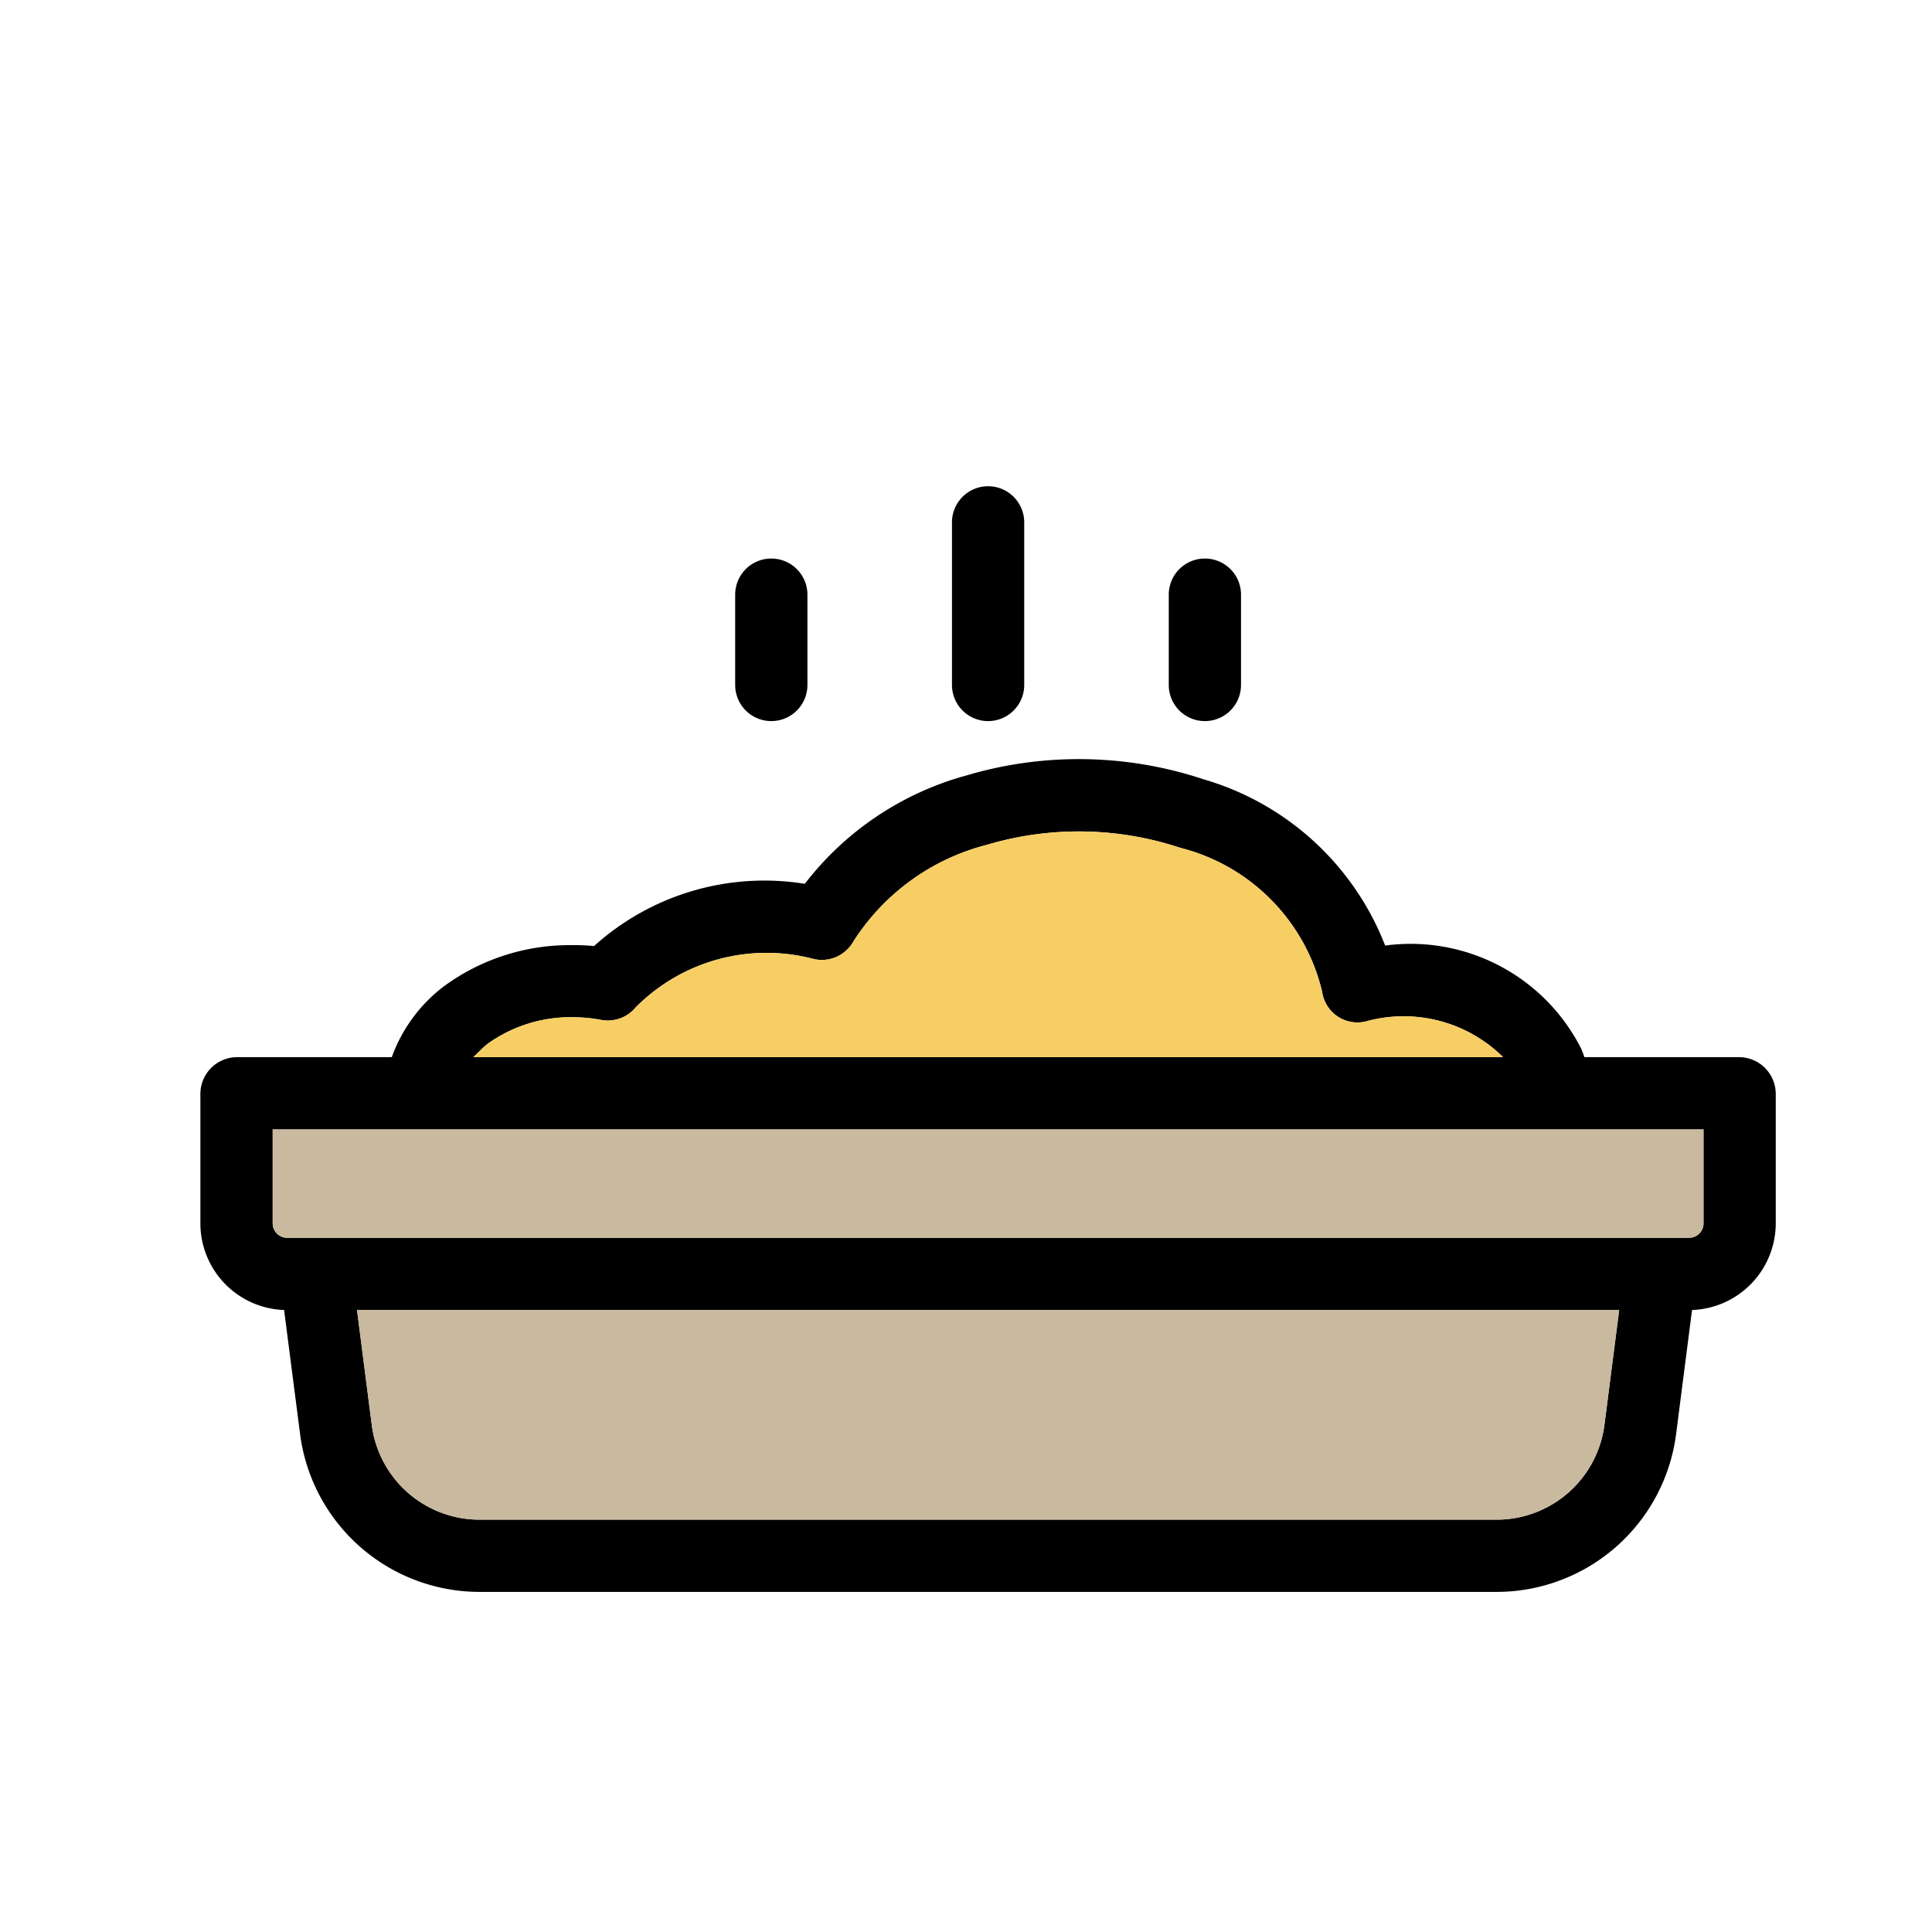
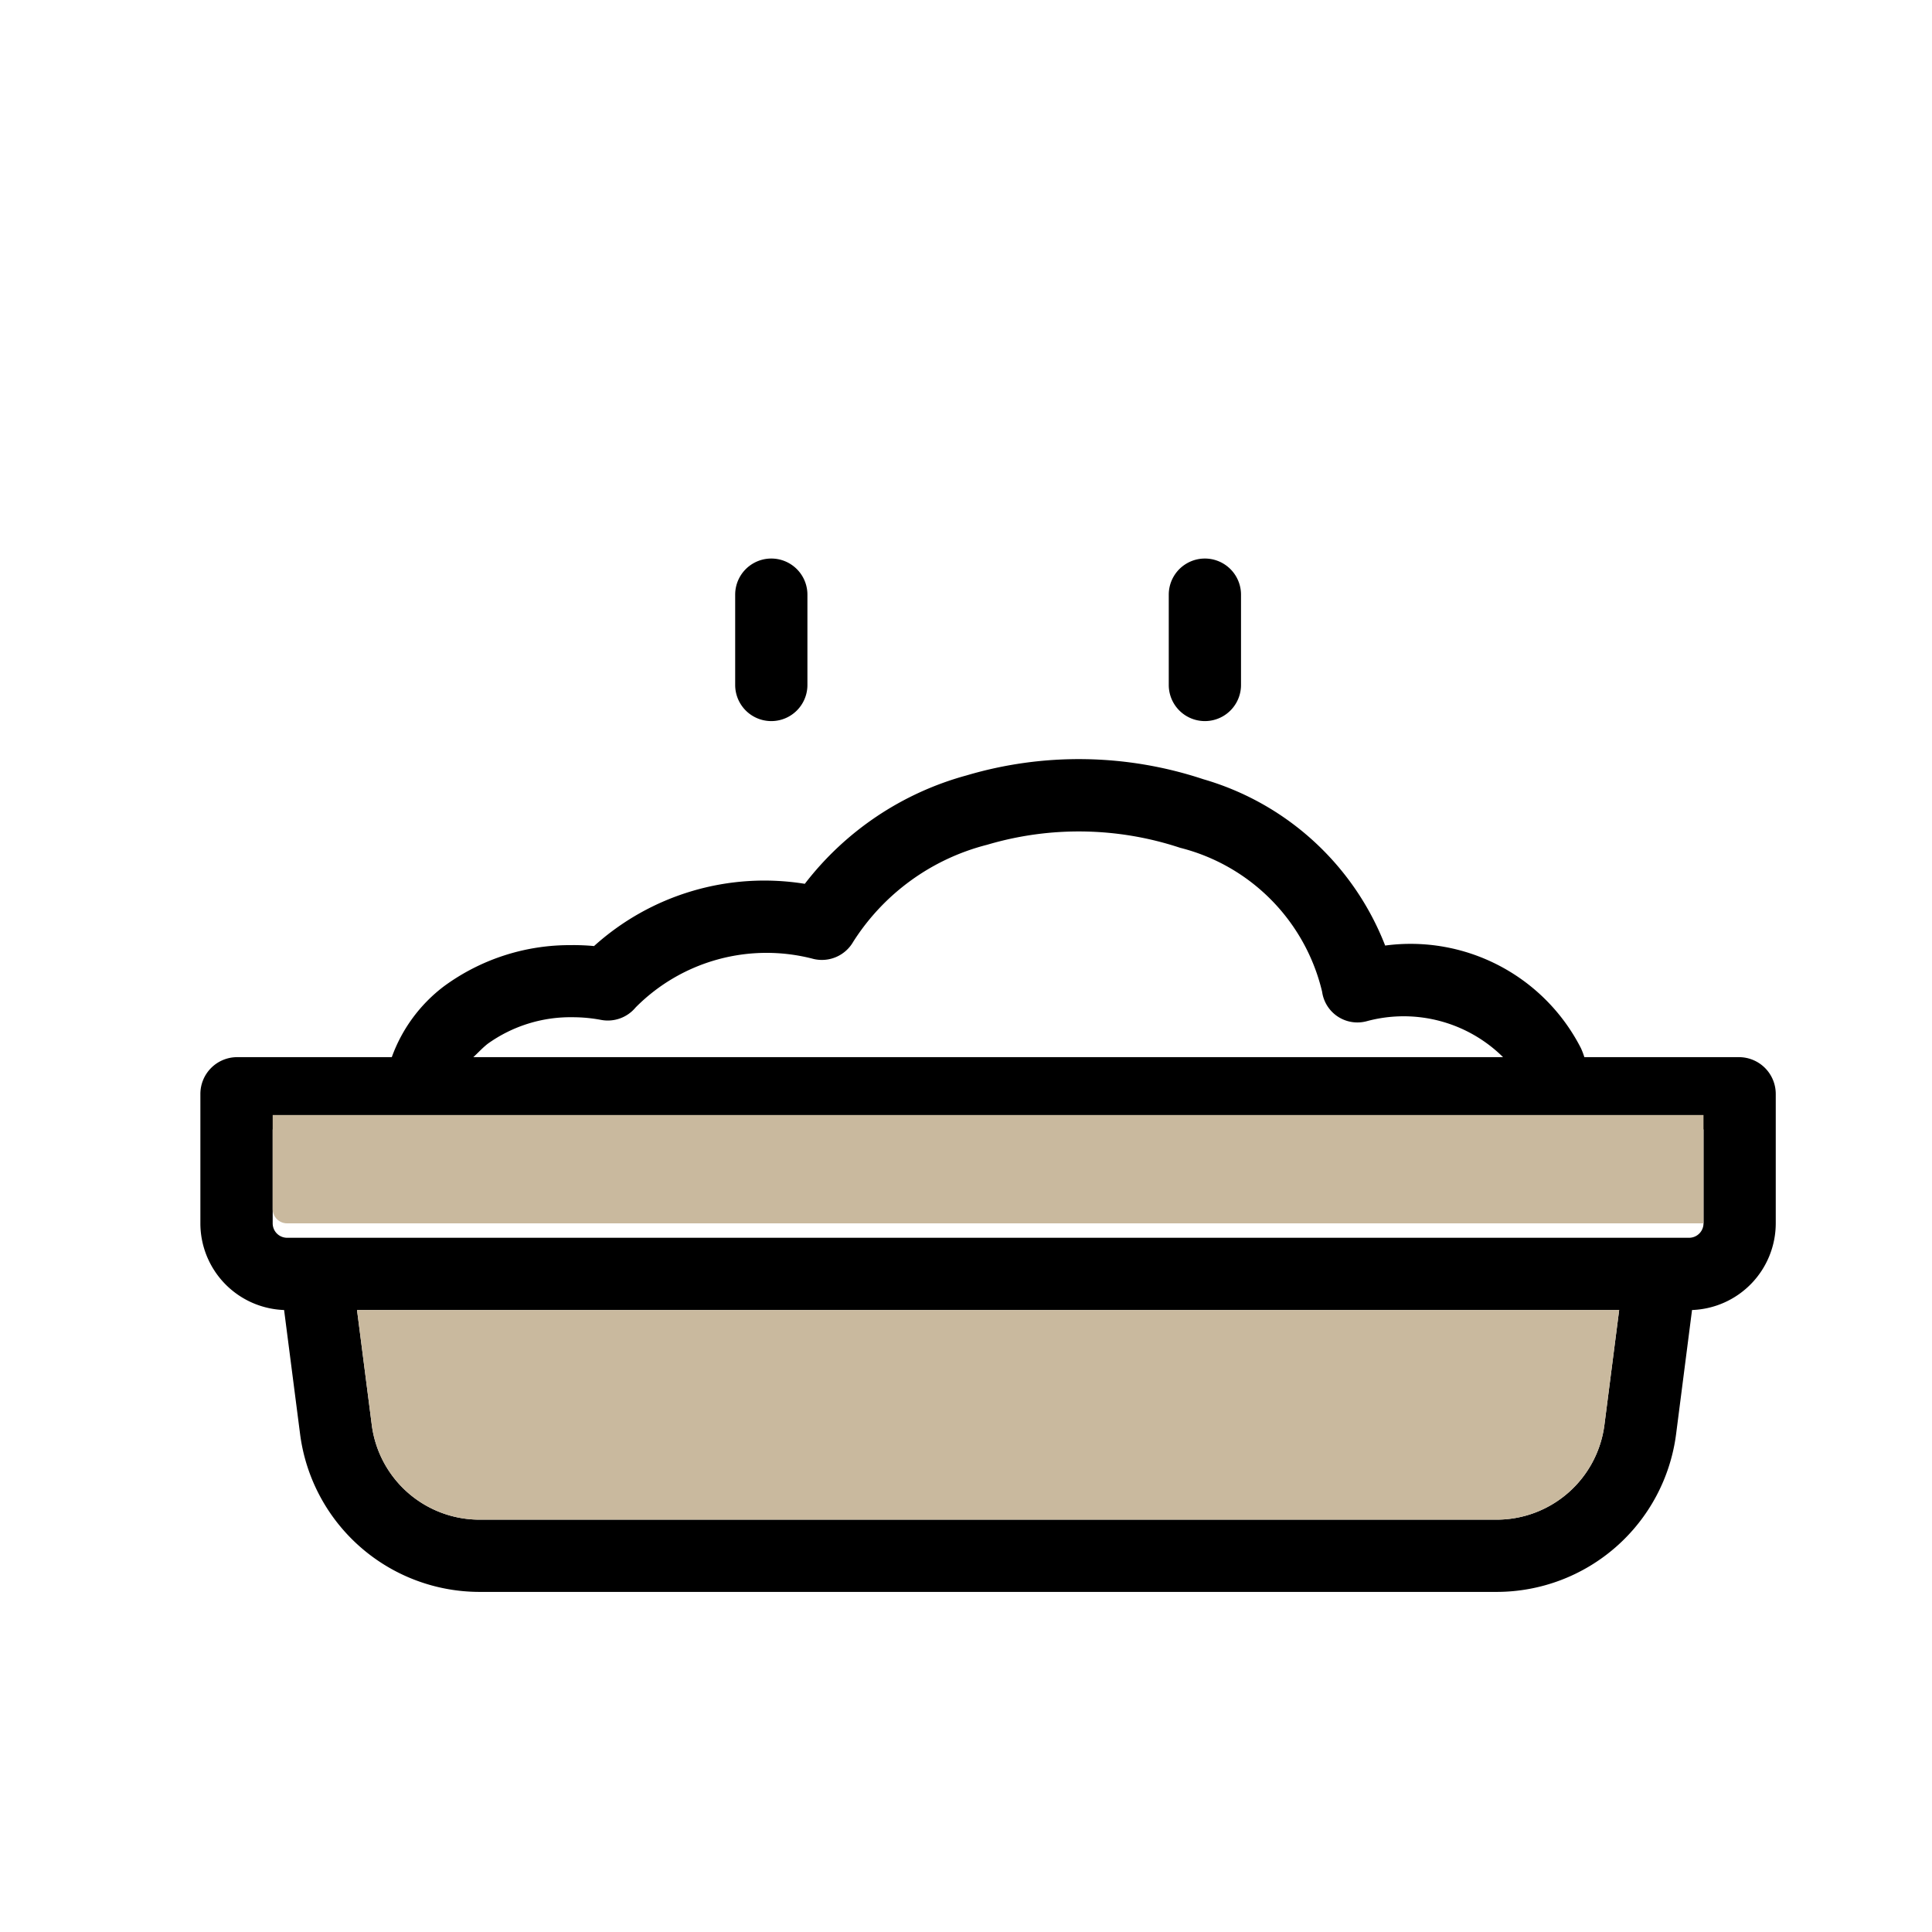
<svg xmlns="http://www.w3.org/2000/svg" id="Calque_1" data-name="Calque 1" viewBox="0 0 34.016 34.016">
  <defs>
    <style>.cls-1{fill:#c9b99e;}.cls-2{fill:#f7ce64;}</style>
  </defs>
  <path d="M10.083,16.641a3.739,3.739,0,0,0-2.269.726,2.725,2.725,0,0,0-.916,1.246H4.164a.648.648,0,0,0-.636.649v2.277a1.528,1.528,0,0,0,1.474,1.526L5.284,25.253a3.188,3.188,0,0,0,3.155,2.775h17.916a3.188,3.188,0,0,0,3.155-2.775l.281-2.188A1.529,1.529,0,0,0,31.265,21.539v-2.277a.648.648,0,0,0-.636-.649H27.895a1.27,1.27,0,0,0-.06-.158,3.367,3.367,0,0,0-3.447-1.807,4.897,4.897,0,0,0-3.203-2.929,6.957,6.957,0,0,0-4.166-.067,5.378,5.378,0,0,0-2.849,1.909,4.475,4.475,0,0,0-3.711,1.096c-.125-.012-.248-.017-.376-.017ZM26.355,26.756H8.439a1.913,1.913,0,0,1-1.893-1.665l-.26-2.025H28.508l-.26,2.025a1.913,1.913,0,0,1-1.893,1.665Zm3.638-5.217a.254.254,0,0,1-.254.254H5.055a.254.254,0,0,1-.254-.254v-1.654H29.993ZM11.192,17.737a3.245,3.245,0,0,1,3.132-.853.636.636,0,0,0,.698-.302,3.948,3.948,0,0,1,2.36-1.709,5.673,5.673,0,0,1,3.397.054A3.431,3.431,0,0,1,23.278,17.461a.627.627,0,0,0,.778.521,2.487,2.487,0,0,1,2.408.631H8.333c.072-.064.158-.161.256-.237a2.502,2.502,0,0,1,1.497-.466,2.691,2.691,0,0,1,.497.047.636.636,0,0,0,.608-.219Zm0,0" />
-   <path d="M18.033,12.06V9.197a.636.636,0,0,0-1.272,0v2.863a.636.636,0,0,0,1.272,0Zm0,0" />
  <path d="M14.216,12.06V10.47a.636.636,0,0,0-1.272,0v1.59a.636.636,0,0,0,1.272,0Zm0,0" />
  <path d="M21.85,12.06V10.47a.636.636,0,1,0-1.272,0v1.59a.636.636,0,0,0,1.272,0Zm0,0" />
  <path class="cls-1" d="M26.355,26.756H8.439a1.913,1.913,0,0,1-1.893-1.665l-.26-2.025H28.508l-.26,2.025a1.913,1.913,0,0,1-1.893,1.665Z" />
-   <path class="cls-1" d="M29.993,21.539a.254.254,0,0,1-.254.254H5.055a.254.254,0,0,1-.254-.254v-1.654H29.993Z" />
-   <path class="cls-2" d="M11.192,17.737a3.245,3.245,0,0,1,3.132-.853.636.636,0,0,0,.698-.302,3.948,3.948,0,0,1,2.36-1.709,5.673,5.673,0,0,1,3.397.054A3.431,3.431,0,0,1,23.278,17.461a.627.627,0,0,0,.778.521,2.487,2.487,0,0,1,2.408.631H8.333c.072-.064.158-.161.256-.237a2.502,2.502,0,0,1,1.497-.466,2.691,2.691,0,0,1,.497.047.636.636,0,0,0,.608-.219Z" />
+   <path class="cls-1" d="M29.993,21.539H5.055a.254.254,0,0,1-.254-.254v-1.654H29.993Z" />
</svg>